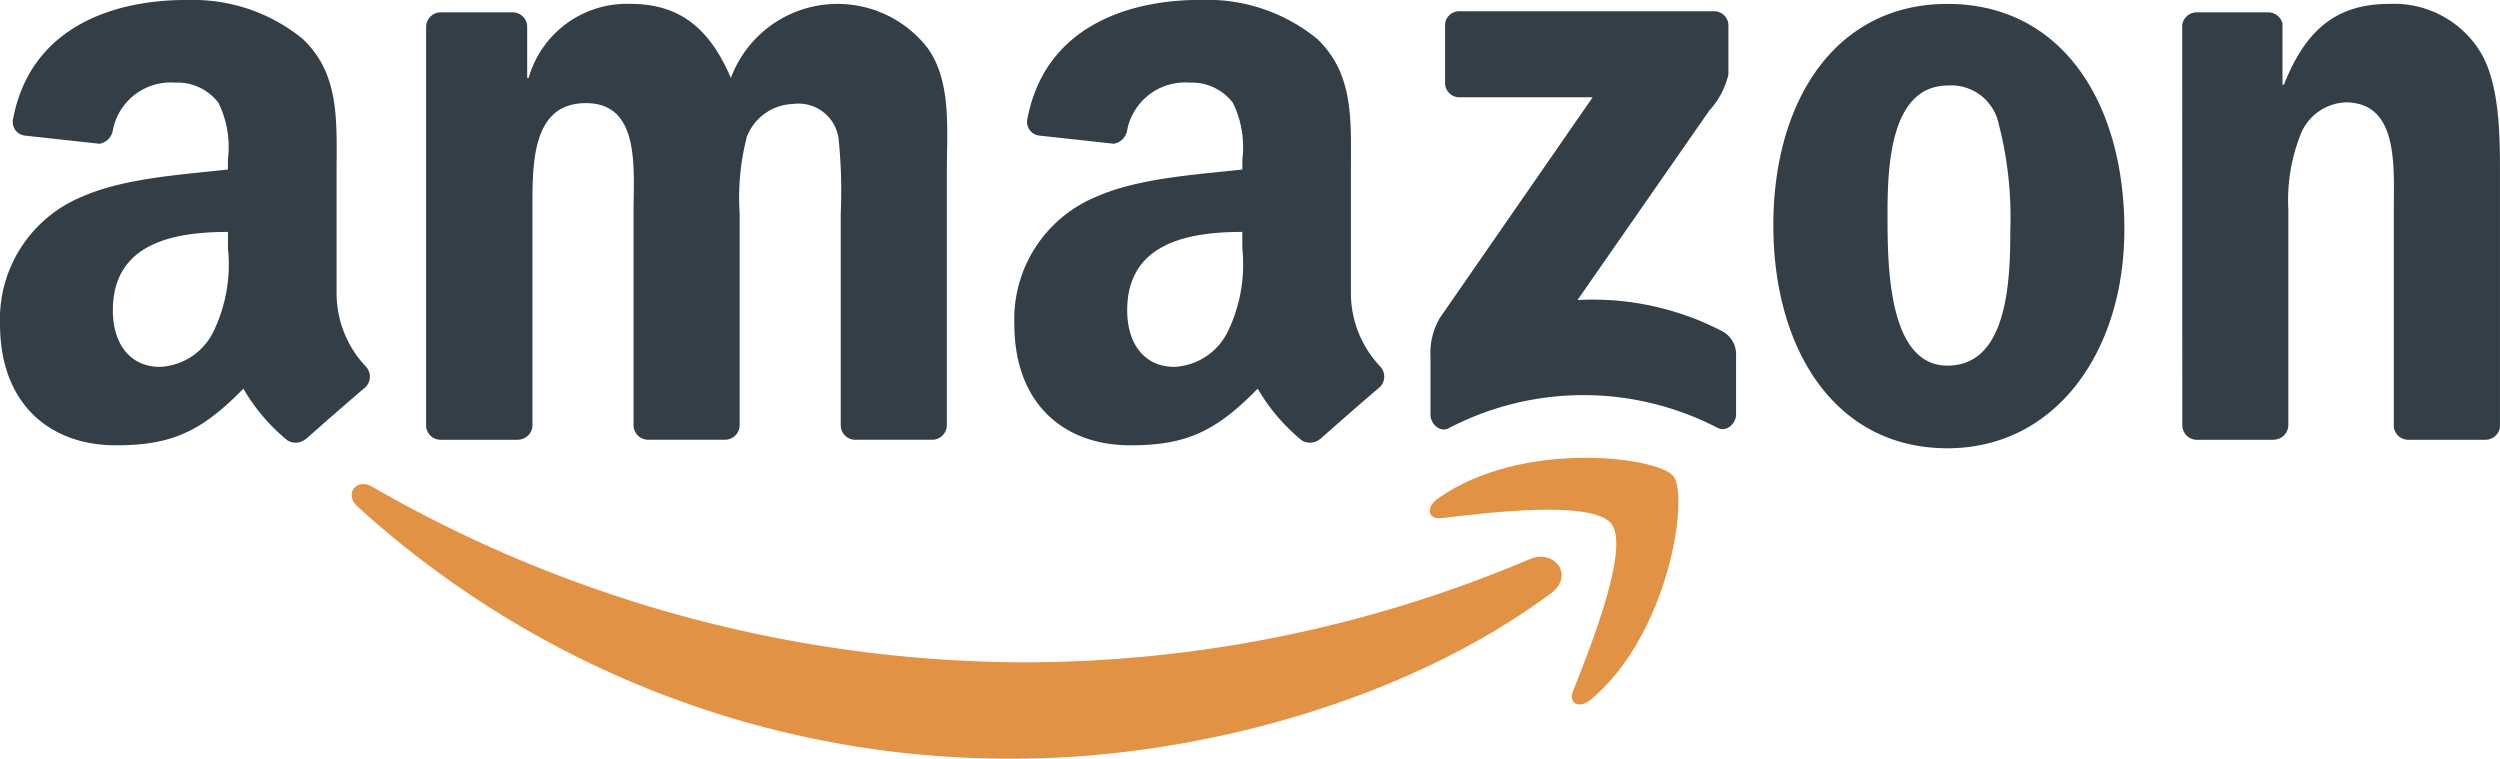
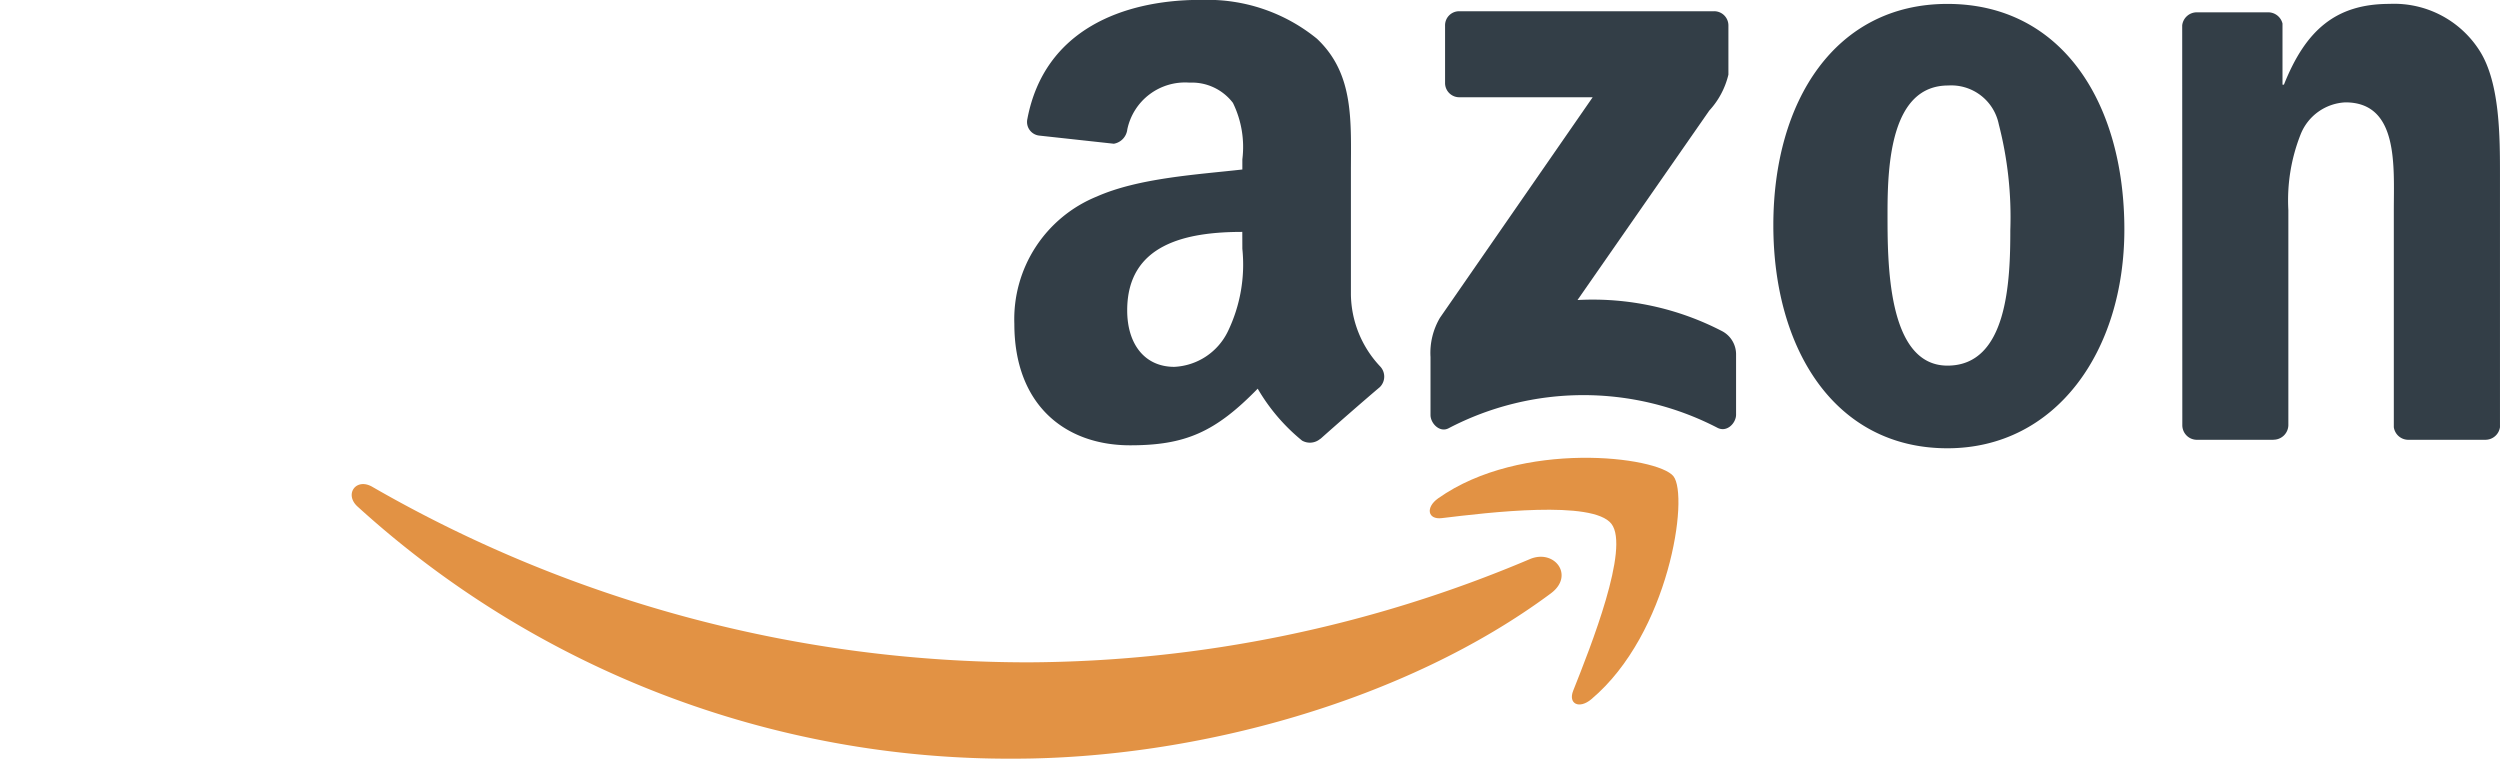
<svg xmlns="http://www.w3.org/2000/svg" width="122.079" height="37.047" viewBox="0 0 122.079 37.047">
  <g id="Group_11888" data-name="Group 11888" transform="translate(-1283.011 -6082.609)">
    <path id="Path_52450" data-name="Path 52450" d="M215.341,219.9c-7.093,5.272-17.377,8.075-26.232,8.075a47.284,47.284,0,0,1-32.043-12.31c-.664-.6-.072-1.429.726-.961a64.149,64.149,0,0,0,32.062,8.567,63.4,63.4,0,0,0,24.455-5.04c1.2-.512,2.2.8,1.031,1.669" transform="translate(1143.406 5891.681)" fill="#e29244" fill-rule="evenodd" />
    <path id="Path_52451" data-name="Path 52451" d="M646.178,206.144c-.907-1.169-6-.554-8.284-.278-.692.083-.8-.526-.176-.967,4.061-2.872,10.714-2.043,11.487-1.081s-.2,7.687-4.009,10.892c-.586.493-1.143.23-.883-.421.856-2.153,2.773-6.974,1.865-8.145" transform="translate(715.521 5902.044)" fill="#e29244" fill-rule="evenodd" />
    <path id="Path_52452" data-name="Path 52452" d="M638.382,8.754V5.964a.687.687,0,0,1,.7-.706l12.42,0a.694.694,0,0,1,.716.7V8.353a3.941,3.941,0,0,1-.935,1.757l-6.434,9.25a13.7,13.7,0,0,1,7.084,1.532,1.278,1.278,0,0,1,.659,1.089v2.977c0,.41-.447.885-.915.638a14.214,14.214,0,0,0-13.122.025c-.432.231-.884-.237-.884-.647v-2.83a3.385,3.385,0,0,1,.462-1.918L645.59,9.458H639.1a.694.694,0,0,1-.718-.7" transform="translate(715.194 6077.9)" fill="#333e47" fill-rule="evenodd" />
-     <path id="Path_52453" data-name="Path 52453" d="M194.393,23.285h-3.778a.714.714,0,0,1-.676-.643l0-19.529a.714.714,0,0,1,.729-.7h3.519a.713.713,0,0,1,.687.656V5.615h.071A4.987,4.987,0,0,1,199.92,2c2.363,0,3.845,1.151,4.9,3.617a5.562,5.562,0,0,1,9.593-1.48c1.2,1.644.953,4.027.953,6.123l0,12.324a.715.715,0,0,1-.729.7h-3.773a.711.711,0,0,1-.678-.7V12.23a25.1,25.1,0,0,0-.106-3.656,1.971,1.971,0,0,0-2.221-1.686,2.507,2.507,0,0,0-2.258,1.6,11.908,11.908,0,0,0-.352,3.74V22.582a.715.715,0,0,1-.728.7h-3.774a.712.712,0,0,1-.679-.7l0-10.354c0-2.178.353-5.382-2.327-5.382-2.716,0-2.61,3.122-2.61,5.382V22.582a.715.715,0,0,1-.729.7" transform="translate(1113.88 6080.799)" fill="#333e47" fill-rule="evenodd" />
    <path id="Path_52454" data-name="Path 52454" d="M799,5.984c-2.786,0-2.962,3.821-2.962,6.2s-.035,7.479,2.928,7.479c2.928,0,3.068-4.109,3.068-6.615a18.161,18.161,0,0,0-.565-5.178A2.367,2.367,0,0,0,799,5.984M798.962,2c5.608,0,8.641,4.85,8.641,11.014,0,5.958-3.35,10.685-8.641,10.685-5.5,0-8.5-4.85-8.5-10.891C790.462,6.723,793.5,2,798.962,2" transform="translate(579.144 6080.8)" fill="#333e47" fill-rule="evenodd" />
    <path id="Path_52455" data-name="Path 52455" d="M977.156,23.285h-3.765a.712.712,0,0,1-.678-.7l-.006-19.536a.717.717,0,0,1,.726-.637h3.5a.72.72,0,0,1,.672.547V5.943h.071C978.739,3.271,980.219,2,982.829,2a4.942,4.942,0,0,1,4.409,2.3c.987,1.561.987,4.191.987,6.082V22.67a.718.718,0,0,1-.724.615h-3.787a.714.714,0,0,1-.673-.615v-10.6c0-2.137.247-5.261-2.363-5.261a2.474,2.474,0,0,0-2.187,1.561,8.737,8.737,0,0,0-.6,3.7V22.582a.726.726,0,0,1-.736.7" transform="translate(416.864 6080.799)" fill="#333e47" fill-rule="evenodd" />
    <path id="Path_52456" data-name="Path 52456" d="M467.075,21.721a.775.775,0,0,1-.892.089,9.278,9.278,0,0,1-2.166-2.536c-2.074,2.128-3.542,2.766-6.229,2.766-3.181,0-5.655-1.977-5.655-5.93a6.464,6.464,0,0,1,4.029-6.219c2.049-.907,4.913-1.071,7.105-1.319V8.078a4.9,4.9,0,0,0-.46-2.759,2.518,2.518,0,0,0-2.121-.989,2.881,2.881,0,0,0-3.037,2.284.8.8,0,0,1-.656.7l-3.662-.4a.67.67,0,0,1-.564-.8c.831-4.412,4.744-5.787,8.3-5.824h.28a8.453,8.453,0,0,1,5.56,1.894c1.838,1.729,1.661,4.036,1.661,6.549v5.927a5.214,5.214,0,0,0,1.426,3.526.721.721,0,0,1-.012,1.011c-.771.652-2.143,1.851-2.9,2.527Zm-3.808-9.277a7.512,7.512,0,0,1-.708,4.036,3.069,3.069,0,0,1-2.615,1.729c-1.449,0-2.3-1.112-2.3-2.76,0-3.241,2.887-3.83,5.62-3.83Z" transform="translate(880.41 6082.314)" fill="#333e47" fill-rule="evenodd" />
-     <path id="Path_52457" data-name="Path 52457" d="M14.943,21.721a.776.776,0,0,1-.893.089,9.235,9.235,0,0,1-2.166-2.536C9.81,21.4,8.342,22.04,5.655,22.04,2.474,22.04,0,20.063,0,16.109A6.463,6.463,0,0,1,4.029,9.891c2.05-.907,4.913-1.071,7.1-1.319V8.078a4.9,4.9,0,0,0-.459-2.759A2.518,2.518,0,0,0,8.554,4.33,2.88,2.88,0,0,0,5.517,6.615a.8.8,0,0,1-.657.7L1.2,6.915a.67.67,0,0,1-.564-.8C1.464,1.708,5.377.332,8.934.295h.28a8.454,8.454,0,0,1,5.561,1.894c1.837,1.729,1.661,4.036,1.661,6.549v5.927a5.212,5.212,0,0,0,1.426,3.526A.722.722,0,0,1,17.85,19.2c-.772.652-2.144,1.851-2.9,2.527Zm-3.81-9.277a7.512,7.512,0,0,1-.707,4.036A3.067,3.067,0,0,1,7.811,18.21c-1.448,0-2.3-1.112-2.3-2.76,0-3.241,2.887-3.83,5.62-3.83Z" transform="translate(1283.011 6082.314)" fill="#333e47" fill-rule="evenodd" />
  </g>
</svg>